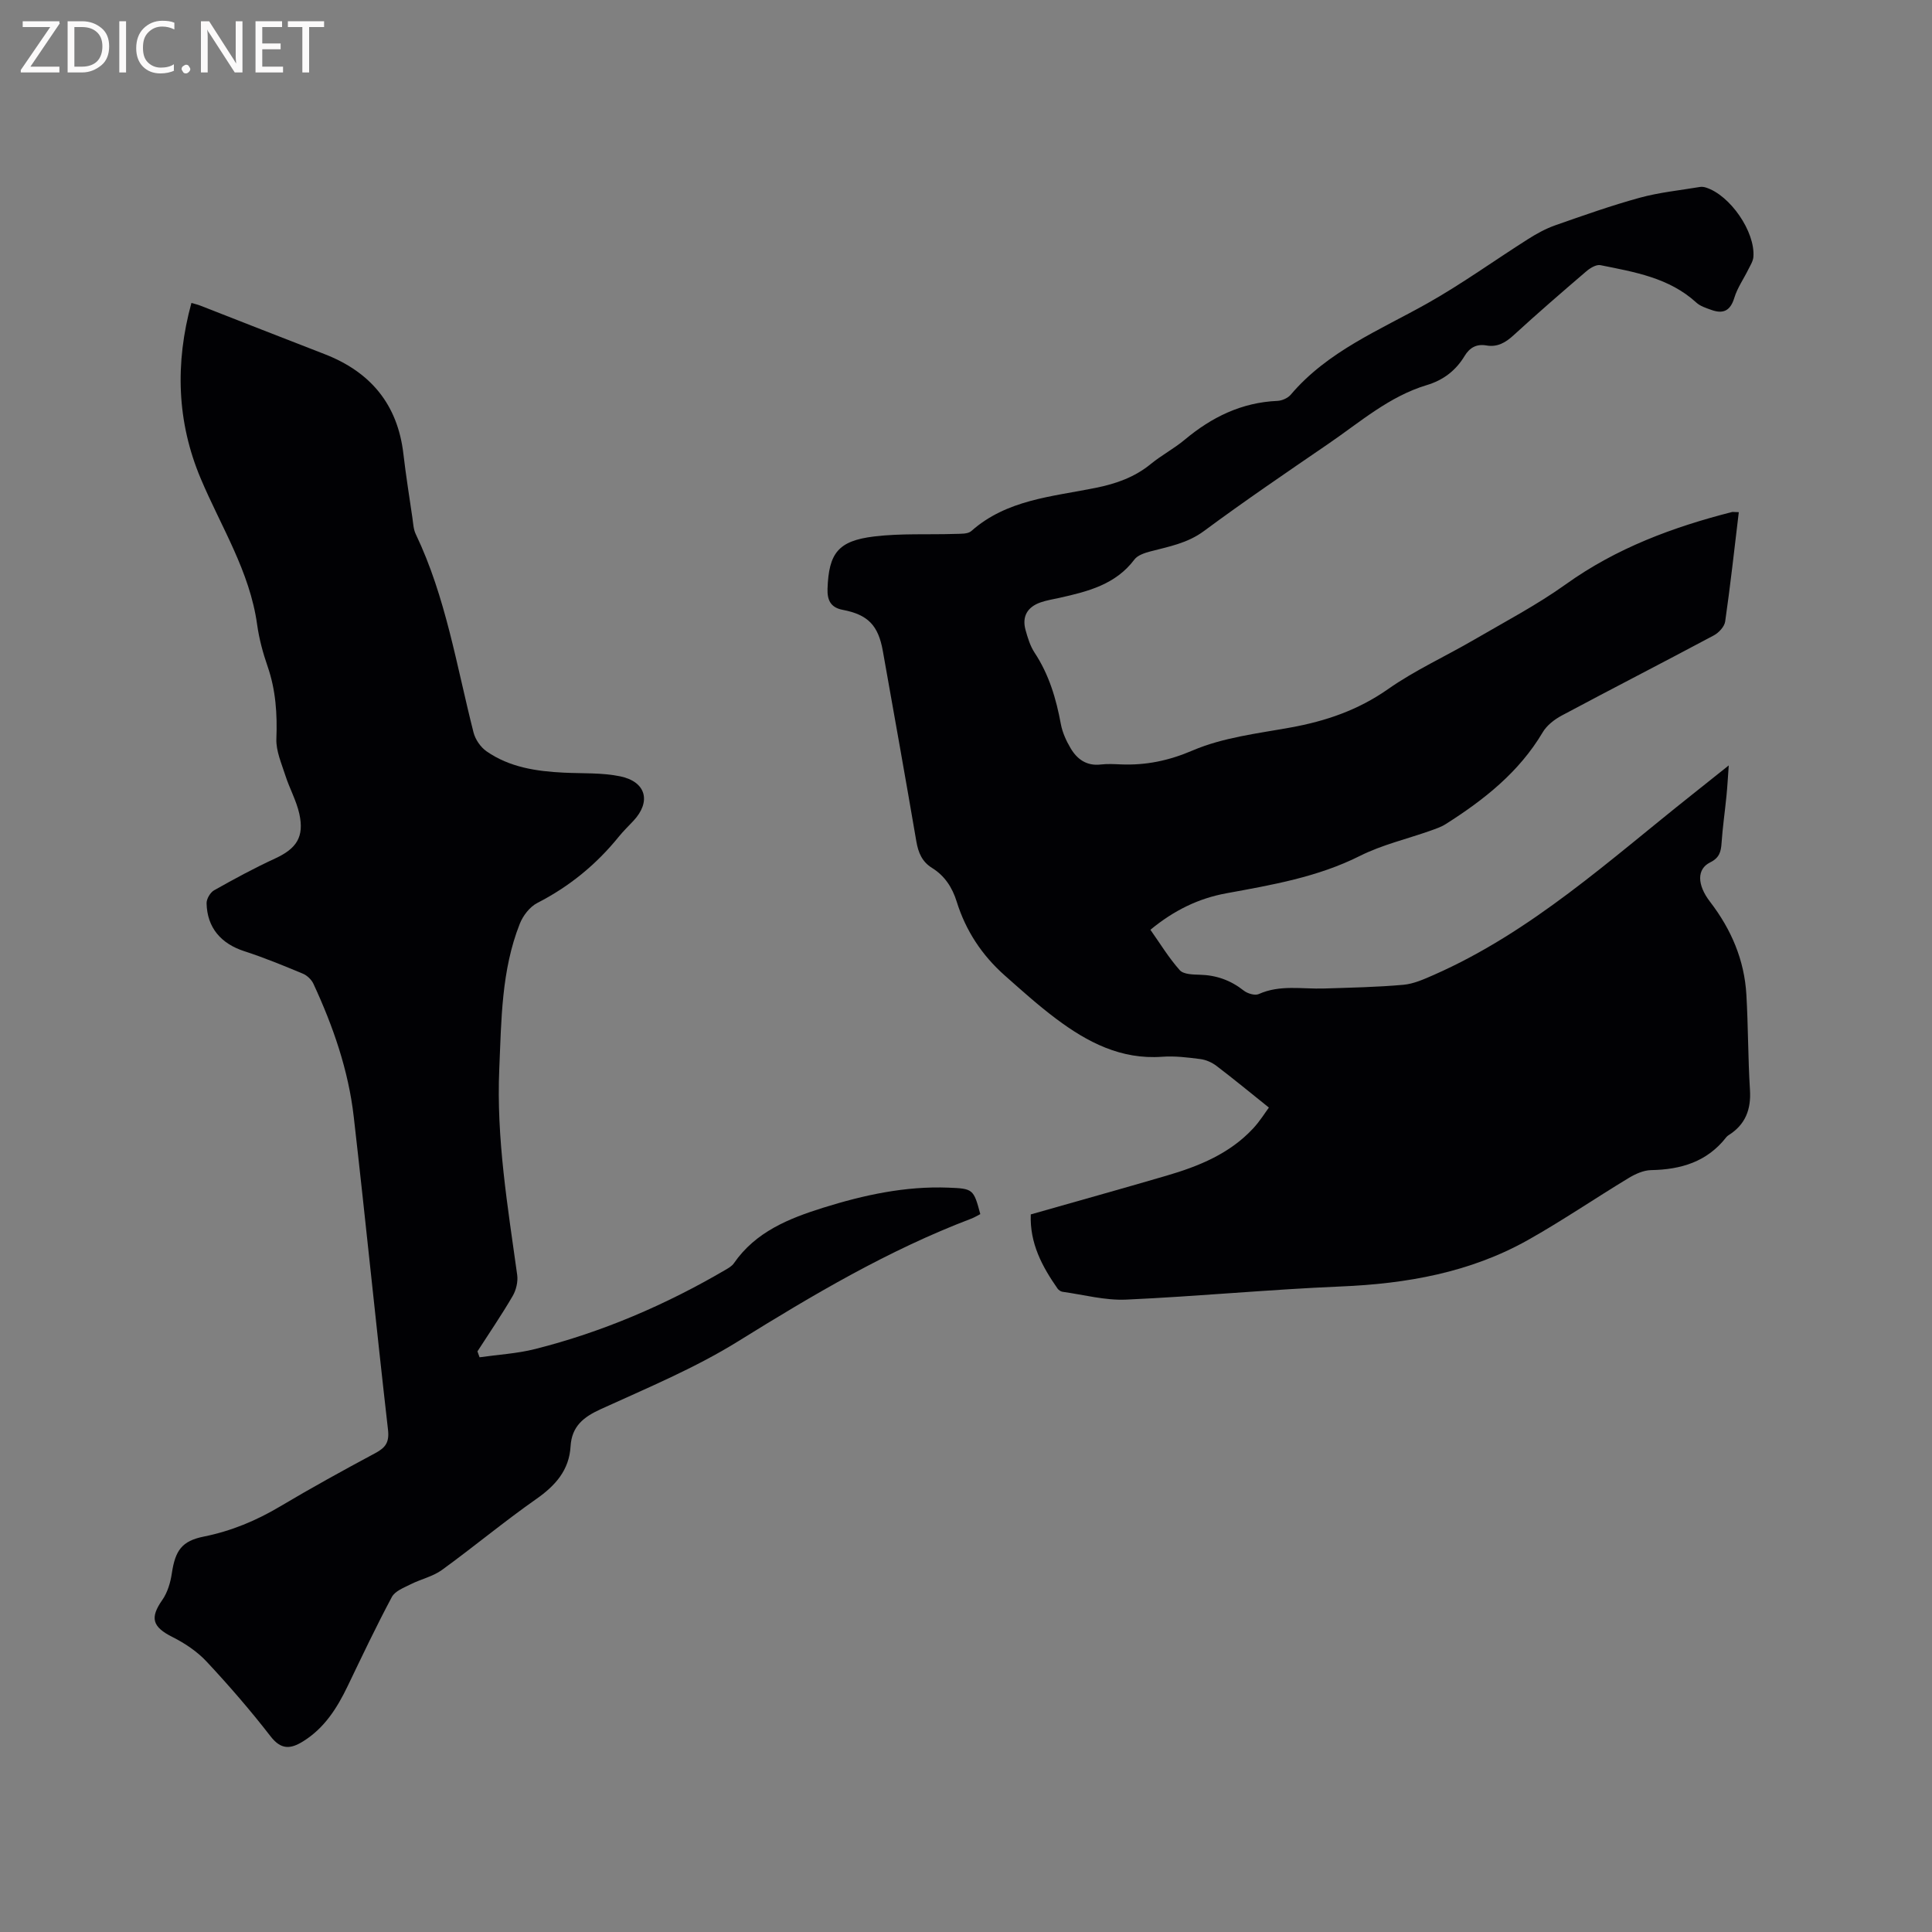
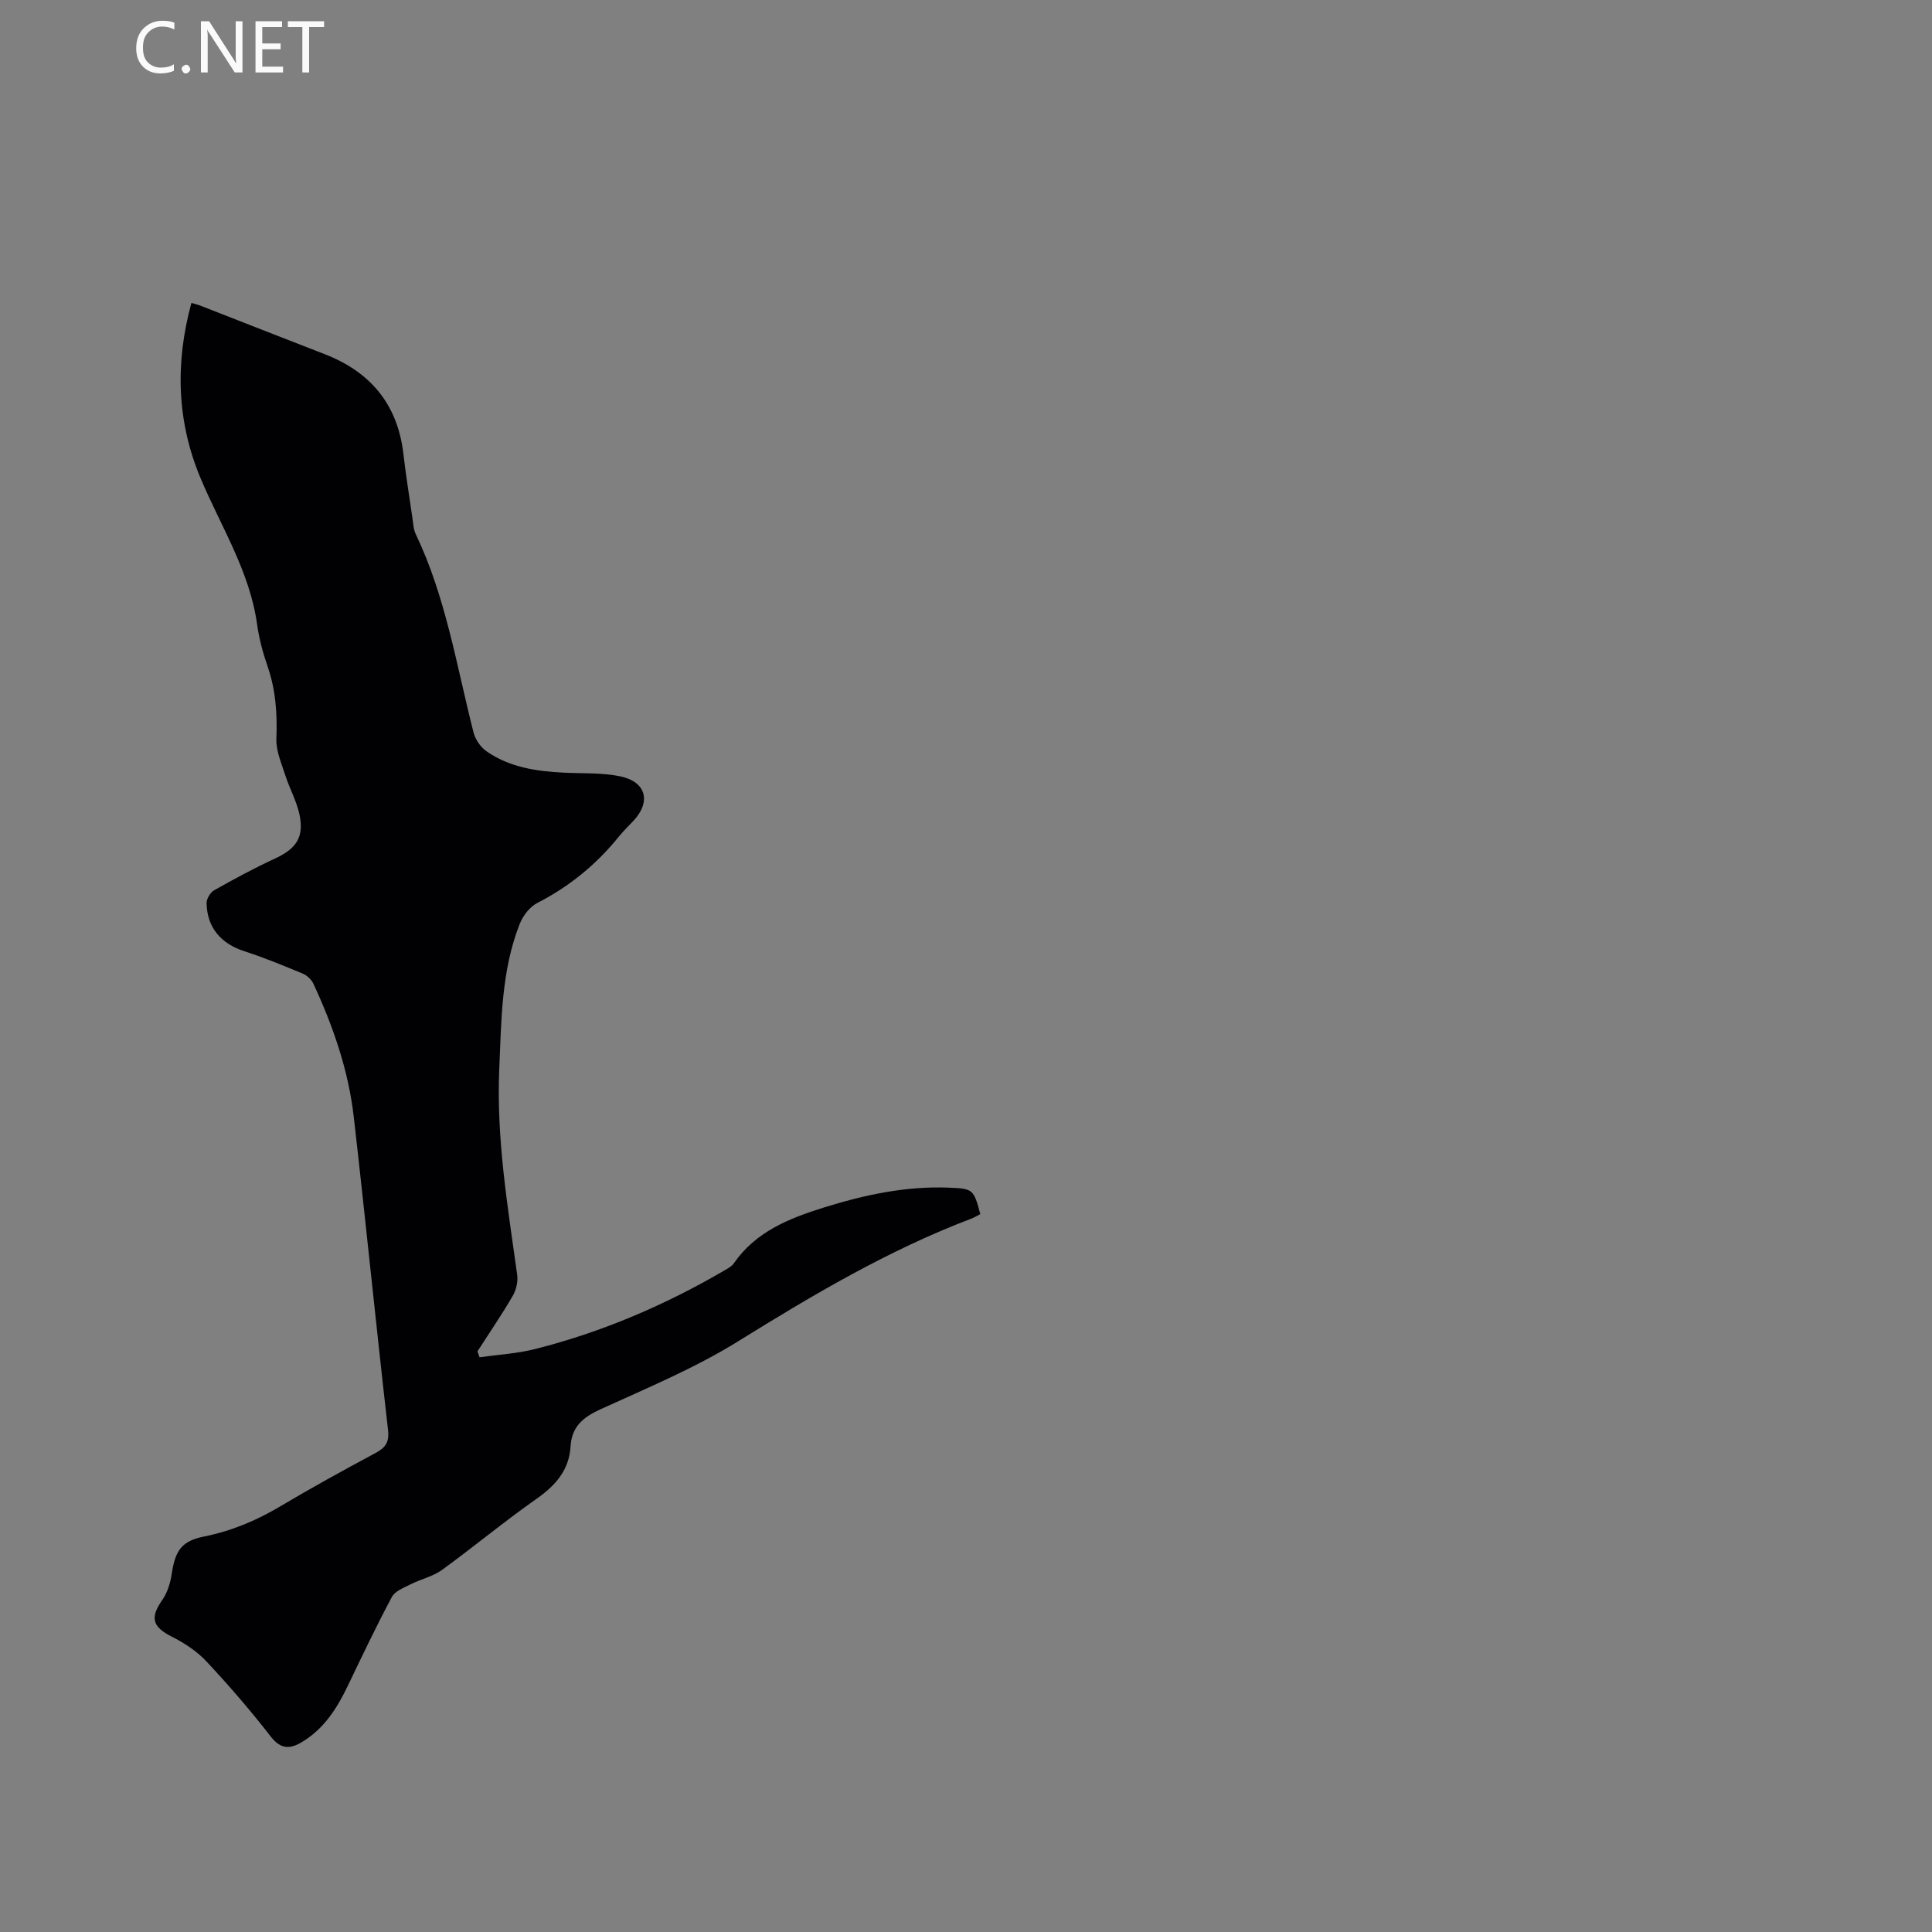
<svg xmlns="http://www.w3.org/2000/svg" enable-background="new 0 0 400 400" viewBox="0 0 400 400">
  <rect x="0" y="0" width="400" height="400" fill="#808080" stroke="none" />
-   <path d="m360 106.04c-.93 7.75-1.75 15.21-2.82 22.63-.15 1.07-1.32 2.33-2.35 2.88-10.46 5.59-21.02 11-31.48 16.59-1.51.81-3.09 2.02-3.94 3.46-4.9 8.27-12.16 13.99-20.09 19.02-.96.61-2.09.98-3.17 1.37-4.86 1.72-9.99 2.91-14.56 5.2-8.79 4.42-18.24 6.02-27.71 7.76-5.74 1.05-10.83 3.53-15.7 7.55 2 2.83 3.8 5.81 6.08 8.37.78.87 2.74.9 4.17.94 3.42.09 6.37 1.15 9.06 3.27.78.62 2.33 1.09 3.12.73 4.4-1.98 8.97-1.01 13.48-1.15 5.5-.18 11-.28 16.47-.77 2.13-.19 4.25-1.15 6.26-2.03 20.29-8.93 36.43-23.81 53.51-37.34 2.32-1.84 4.64-3.69 7.59-6.05-.18 2.47-.28 4.38-.47 6.28-.32 3.27-.8 6.53-1.02 9.8-.12 1.82-.47 3.07-2.36 4-2.76 1.36-2.76 4.6-.01 8.17 4.38 5.7 7.1 12.05 7.51 19.23.38 6.55.33 13.13.74 19.68.26 4.06-.93 7.19-4.4 9.38-.18.11-.35.25-.48.41-3.96 5.11-9.39 6.73-15.59 6.84-1.57.03-3.26.8-4.65 1.64-6.98 4.22-13.73 8.83-20.82 12.82-11.99 6.74-25.12 9.06-38.77 9.63-14.82.62-29.6 2.05-44.42 2.72-4.37.2-8.8-1.01-13.2-1.62-.37-.05-.81-.36-1.03-.67-3.18-4.56-5.77-9.35-5.54-15.35 9.41-2.68 18.78-5.29 28.11-8.02 6.67-1.95 13.04-4.53 17.91-9.76 1.41-1.51 2.51-3.3 3.28-4.34-3.84-3.08-7.29-5.92-10.84-8.62-.94-.72-2.18-1.27-3.34-1.42-2.62-.34-5.3-.67-7.92-.48-8.51.62-15.46-3-21.92-7.84-3.73-2.79-7.2-5.92-10.69-9.01-4.69-4.16-8.05-9.24-9.92-15.25-.91-2.93-2.48-5.37-5.12-7-2.06-1.28-2.84-3.16-3.24-5.48-2.25-13.16-4.6-26.29-6.94-39.44-.94-5.28-3.06-7.51-8.31-8.51-2.59-.49-3.21-2.13-3.14-4.36.26-7.38 2.2-9.93 9.65-10.83 5.54-.67 11.2-.35 16.8-.53 1.13-.04 2.6.05 3.32-.59 7.36-6.54 16.79-7.12 25.73-8.94 4.26-.86 8.08-2.2 11.46-4.97 2.21-1.81 4.79-3.16 6.98-4.99 5.59-4.68 11.79-7.73 19.2-8.05.95-.04 2.16-.57 2.77-1.29 7.65-9.01 18.37-13.33 28.31-18.92 7.17-4.04 13.88-8.89 20.84-13.3 1.76-1.12 3.64-2.15 5.6-2.84 5.79-2.03 11.59-4.09 17.5-5.71 4.05-1.11 8.29-1.53 12.45-2.23.4-.07.86-.01 1.25.12 5.01 1.58 10.24 9.15 9.83 14.37-.07.87-.62 1.73-1.03 2.55-.97 1.98-2.29 3.84-2.92 5.92-.82 2.69-2.31 3.38-4.76 2.49-1.08-.39-2.28-.76-3.1-1.51-5.63-5.15-12.8-6.33-19.85-7.75-.87-.18-2.15.6-2.94 1.28-5.07 4.34-10.13 8.72-15.05 13.23-1.68 1.54-3.36 2.51-5.65 2.11-2.03-.35-3.45.46-4.49 2.18-1.82 3.02-4.42 5.01-7.83 6.03-7.79 2.34-13.83 7.68-20.37 12.15-8.66 5.93-17.34 11.83-25.77 18.07-3.43 2.54-7.27 3.21-11.14 4.23-1.16.31-2.59.78-3.25 1.66-3.89 5.18-9.61 6.61-15.43 7.92-1.34.3-2.72.51-4.01.96-2.71.95-3.88 2.91-3.1 5.72.45 1.62.96 3.31 1.87 4.69 2.99 4.53 4.47 9.53 5.44 14.79.32 1.72 1.1 3.44 2 4.96 1.36 2.32 3.34 3.75 6.28 3.4 1.36-.16 2.76-.08 4.13-.02 5.2.21 9.89-.75 14.89-2.89 6.29-2.69 13.43-3.51 20.27-4.75 7.29-1.32 13.97-3.6 20.16-7.94 5.58-3.92 11.9-6.78 17.82-10.23 6.4-3.73 13-7.19 19.01-11.49 10.46-7.49 22.15-11.83 34.43-14.96.27-.03.6.04 1.37.04z" fill="#010104" />
  <path d="m99.29 281.01c3.83-.55 7.74-.76 11.47-1.7 13.94-3.52 27.05-9.15 39.45-16.41.63-.37 1.33-.77 1.73-1.35 4.51-6.53 11.39-9.28 18.51-11.51 8.42-2.63 16.99-4.5 25.92-4.15 5.06.2 5.21.27 6.59 5.48-.61.31-1.23.7-1.9.95-17.12 6.51-32.74 15.76-48.25 25.39-8.94 5.55-18.81 9.65-28.43 14.04-3.6 1.64-6 3.56-6.25 7.7-.29 4.93-3.12 8.11-7.08 10.89-6.68 4.68-12.96 9.92-19.56 14.71-1.88 1.36-4.35 1.89-6.47 2.96-1.41.71-3.24 1.4-3.89 2.63-3.24 6.06-6.18 12.27-9.16 18.47-2.19 4.55-4.82 8.7-9.25 11.44-2.57 1.59-4.53 1.75-6.7-1.06-4.15-5.36-8.6-10.5-13.23-15.46-1.95-2.09-4.49-3.8-7.06-5.09-4.19-2.1-4.74-3.96-2.13-7.68 1.09-1.56 1.7-3.63 1.98-5.55.71-4.7 2.06-6.67 6.62-7.58 5.68-1.14 10.86-3.3 15.83-6.26 6.46-3.84 13.05-7.47 19.68-11.02 2.12-1.14 2.92-2.23 2.62-4.86-2.47-21.58-4.62-43.19-7.09-64.77-1.1-9.64-4.28-18.76-8.35-27.54-.4-.86-1.3-1.72-2.18-2.09-4-1.66-8.01-3.32-12.12-4.65-4.82-1.56-7.71-4.86-7.82-9.93-.02-.9.76-2.23 1.55-2.68 4.14-2.33 8.33-4.61 12.64-6.59 4.42-2.04 6.07-4.45 5.01-9.26-.61-2.73-2.04-5.27-2.9-7.96-.79-2.47-1.94-5.05-1.85-7.54.2-5.15-.12-10.11-1.82-15.02-.97-2.79-1.75-5.7-2.16-8.62-1.52-11.05-7.5-20.31-11.7-30.3-4.93-11.72-5.32-23.84-1.91-36.32.66.2 1.23.32 1.78.53 8.58 3.34 17.14 6.73 25.72 10.04 9.55 3.68 15.19 10.39 16.39 20.69.51 4.41 1.22 8.81 1.86 13.21.17 1.15.21 2.39.7 3.4 6.23 13.04 8.44 27.24 11.96 41.06.37 1.45 1.46 3.05 2.69 3.9 4.77 3.32 10.32 4.14 15.99 4.42 3.9.19 7.9-.02 11.68.76 5.4 1.12 6.45 5.26 2.74 9.22-1.01 1.08-2.09 2.12-3.02 3.27-4.66 5.76-10.23 10.32-16.86 13.72-1.57.8-2.99 2.64-3.65 4.33-3.81 9.64-3.8 19.85-4.24 30.03-.63 14.41 1.75 28.51 3.71 42.67.19 1.4-.22 3.13-.94 4.36-2.28 3.91-4.84 7.65-7.29 11.46.14.42.29.82.44 1.22z" fill="#010104" />
  <g fill="#fbfafa">
-     <path d="m12.4 4.8-6.1 9h6v1.2h-8v-.5l6.1-8.9h-5.7v-1.2h7.6v.4z" />
-     <path d="m14 15v-10.6h3c1.6 0 2.9.5 4 1.4s1.6 2.2 1.6 3.8-.5 3-1.6 3.9-2.4 1.5-4 1.5zm1.4-9.4v8.2h1.6c1.3 0 2.4-.4 3.1-1.1s1.1-1.8 1.1-3.1-.4-2.3-1.2-3-1.8-1-3.1-1z" />
-     <path d="m26.1 4.4v10.6h-1.4v-10.6z" />
    <path d="m36.1 14.6c-.8.4-1.8.6-2.9.6-1.5 0-2.7-.5-3.6-1.4s-1.4-2.2-1.4-3.8c0-1.7.5-3.1 1.5-4.1s2.3-1.6 3.9-1.6c1 0 1.8.1 2.5.4v1.4c-.8-.4-1.6-.6-2.5-.6-1.2 0-2.1.4-2.9 1.2s-1.1 1.8-1.1 3.2c0 1.3.3 2.3 1 3s1.6 1.1 2.7 1.1c1 0 2-.2 2.7-.7v1.3z" />
    <path d="m37.6 14.3c0-.2.1-.5.3-.6s.4-.3.6-.3c.3 0 .5.1.6.3s.3.4.3.6-.1.4-.3.6-.4.3-.6.3c-.3 0-.5-.1-.6-.3s-.3-.4-.3-.6z" />
    <path d="m50.2 15h-1.6l-5.3-8.2c-.2-.2-.3-.5-.4-.7 0 .2.1.7.1 1.5v7.4h-1.4v-10.6h1.7l5.2 8.1c.2.4.4.6.4.7 0-.3-.1-.8-.1-1.5v-7.3h1.4z" />
    <path d="m58.6 15h-5.7v-10.6h5.5v1.2h-4.1v3.4h3.8v1.2h-3.8v3.6h4.3z" />
    <path d="m67.1 5.6h-3.1v9.4h-1.4v-9.4h-3v-1.2h7.5z" />
  </g>
</svg>